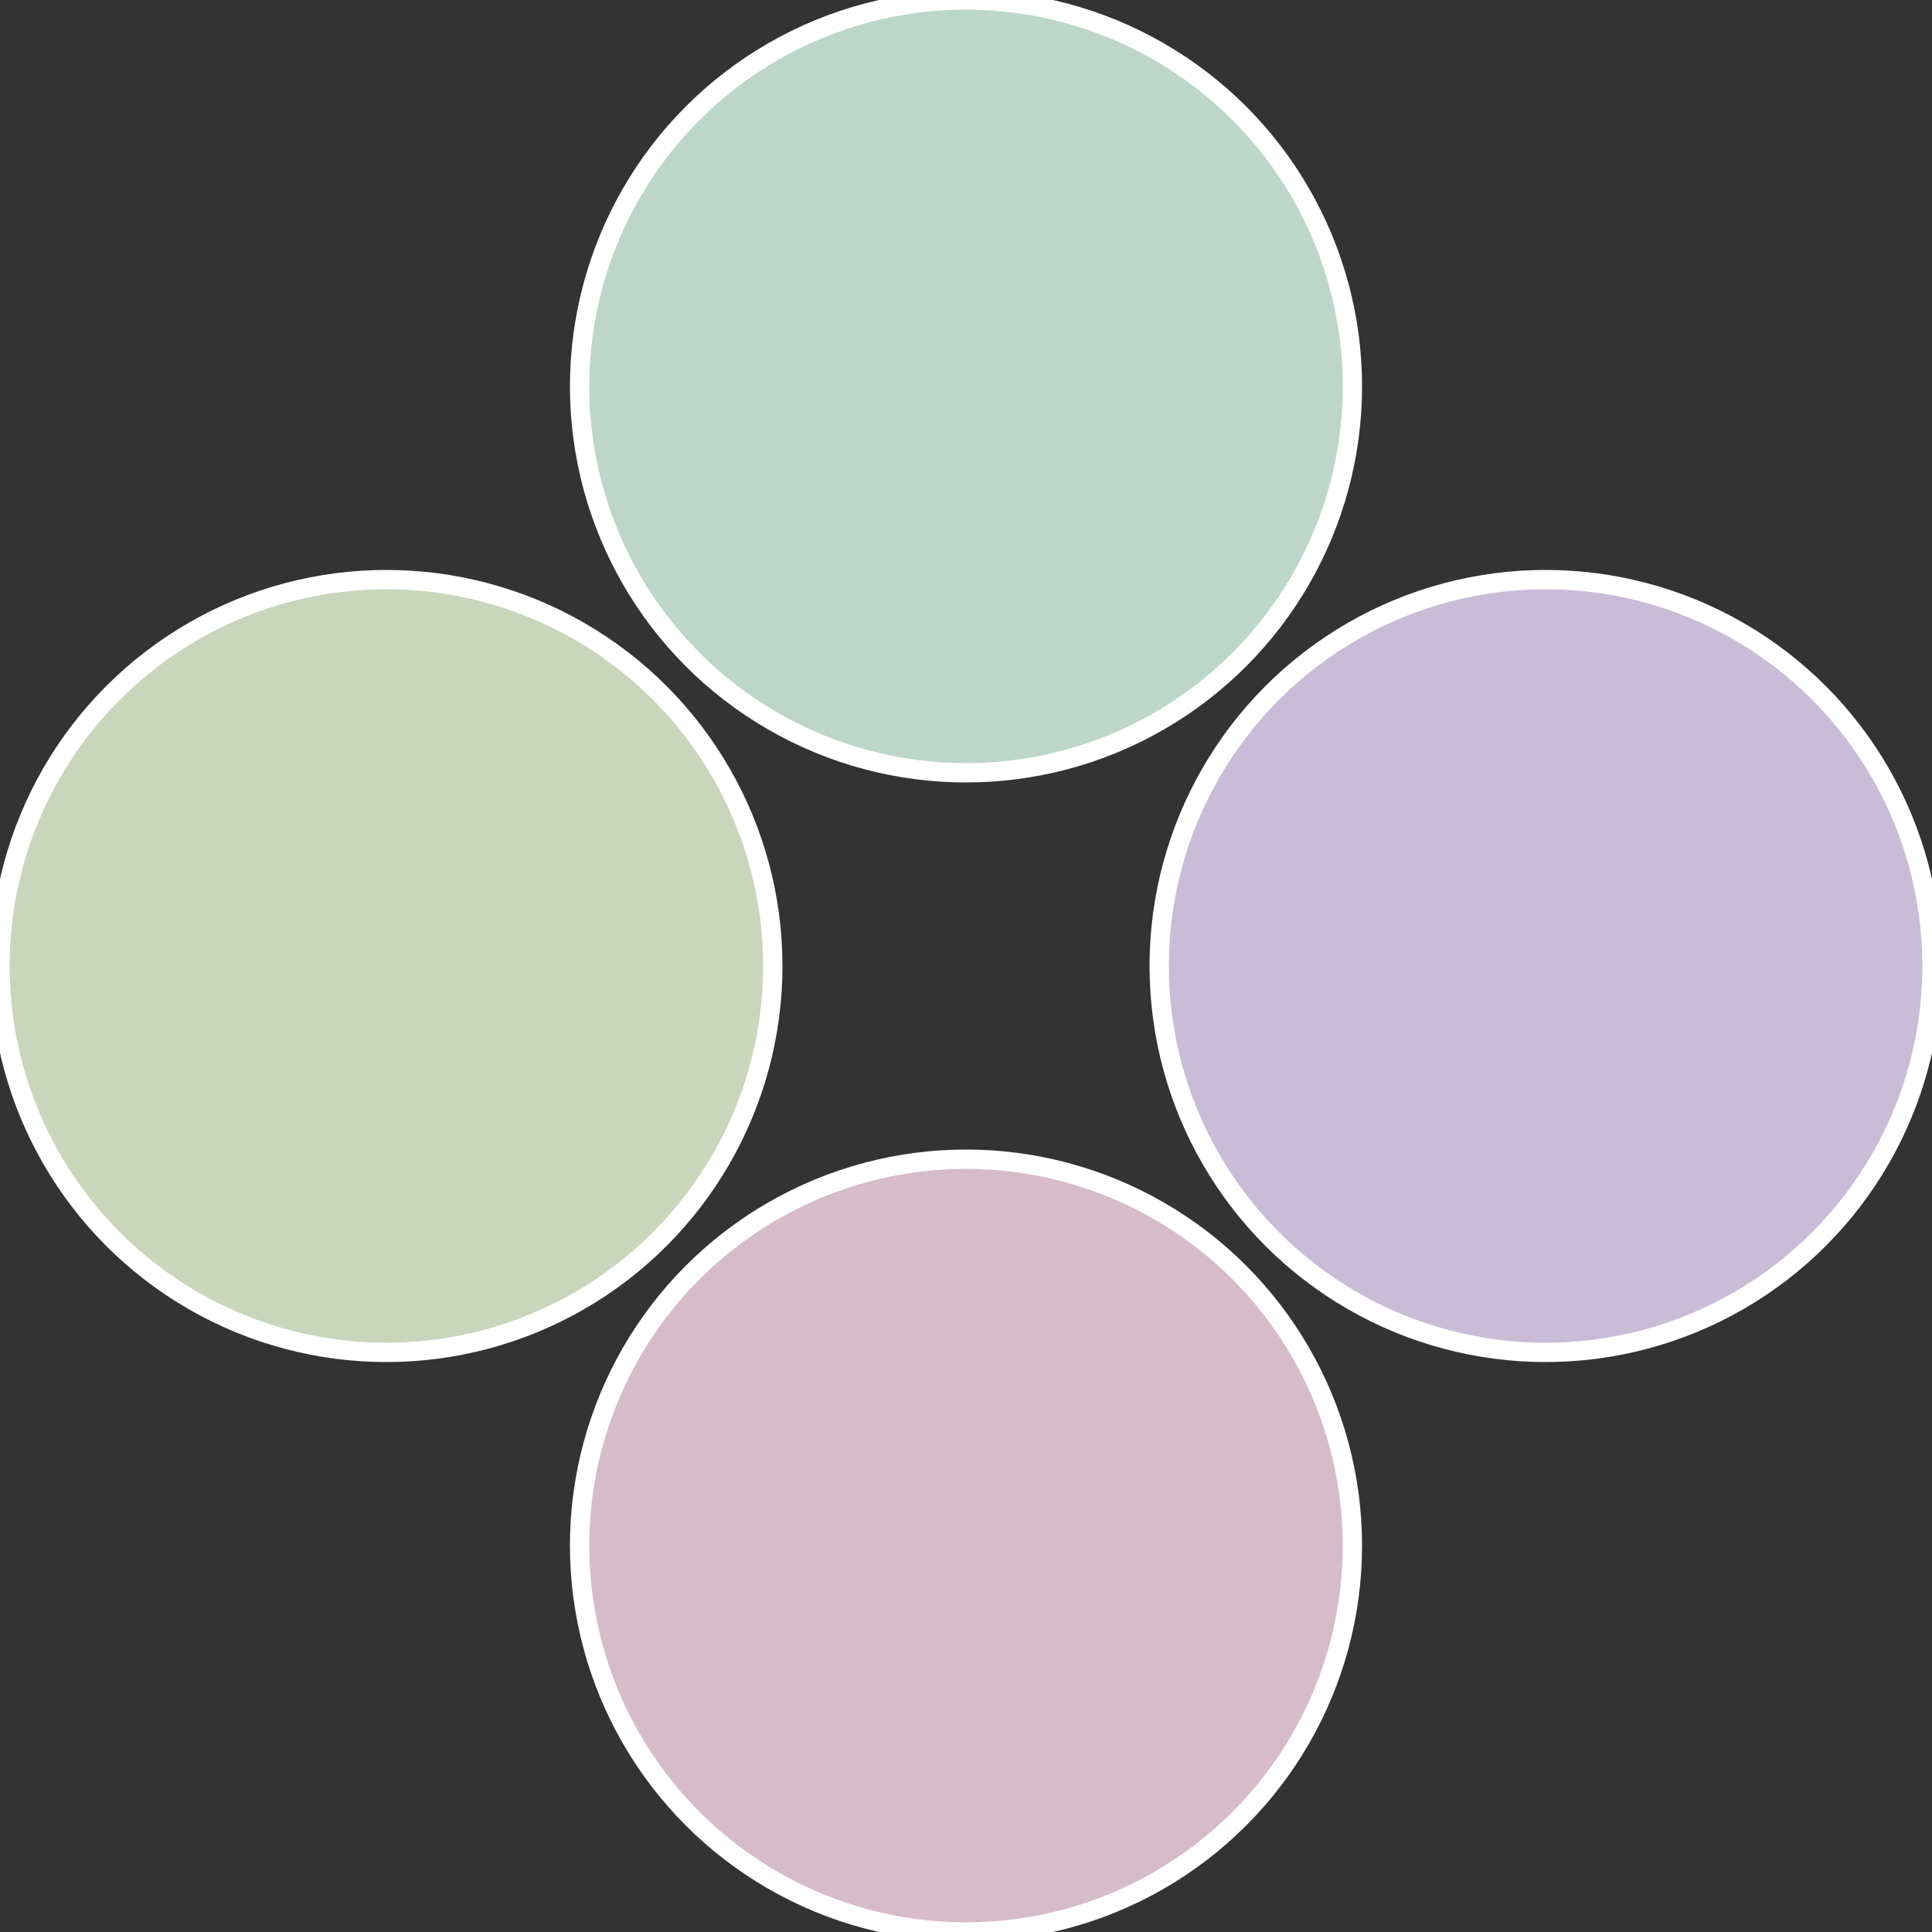
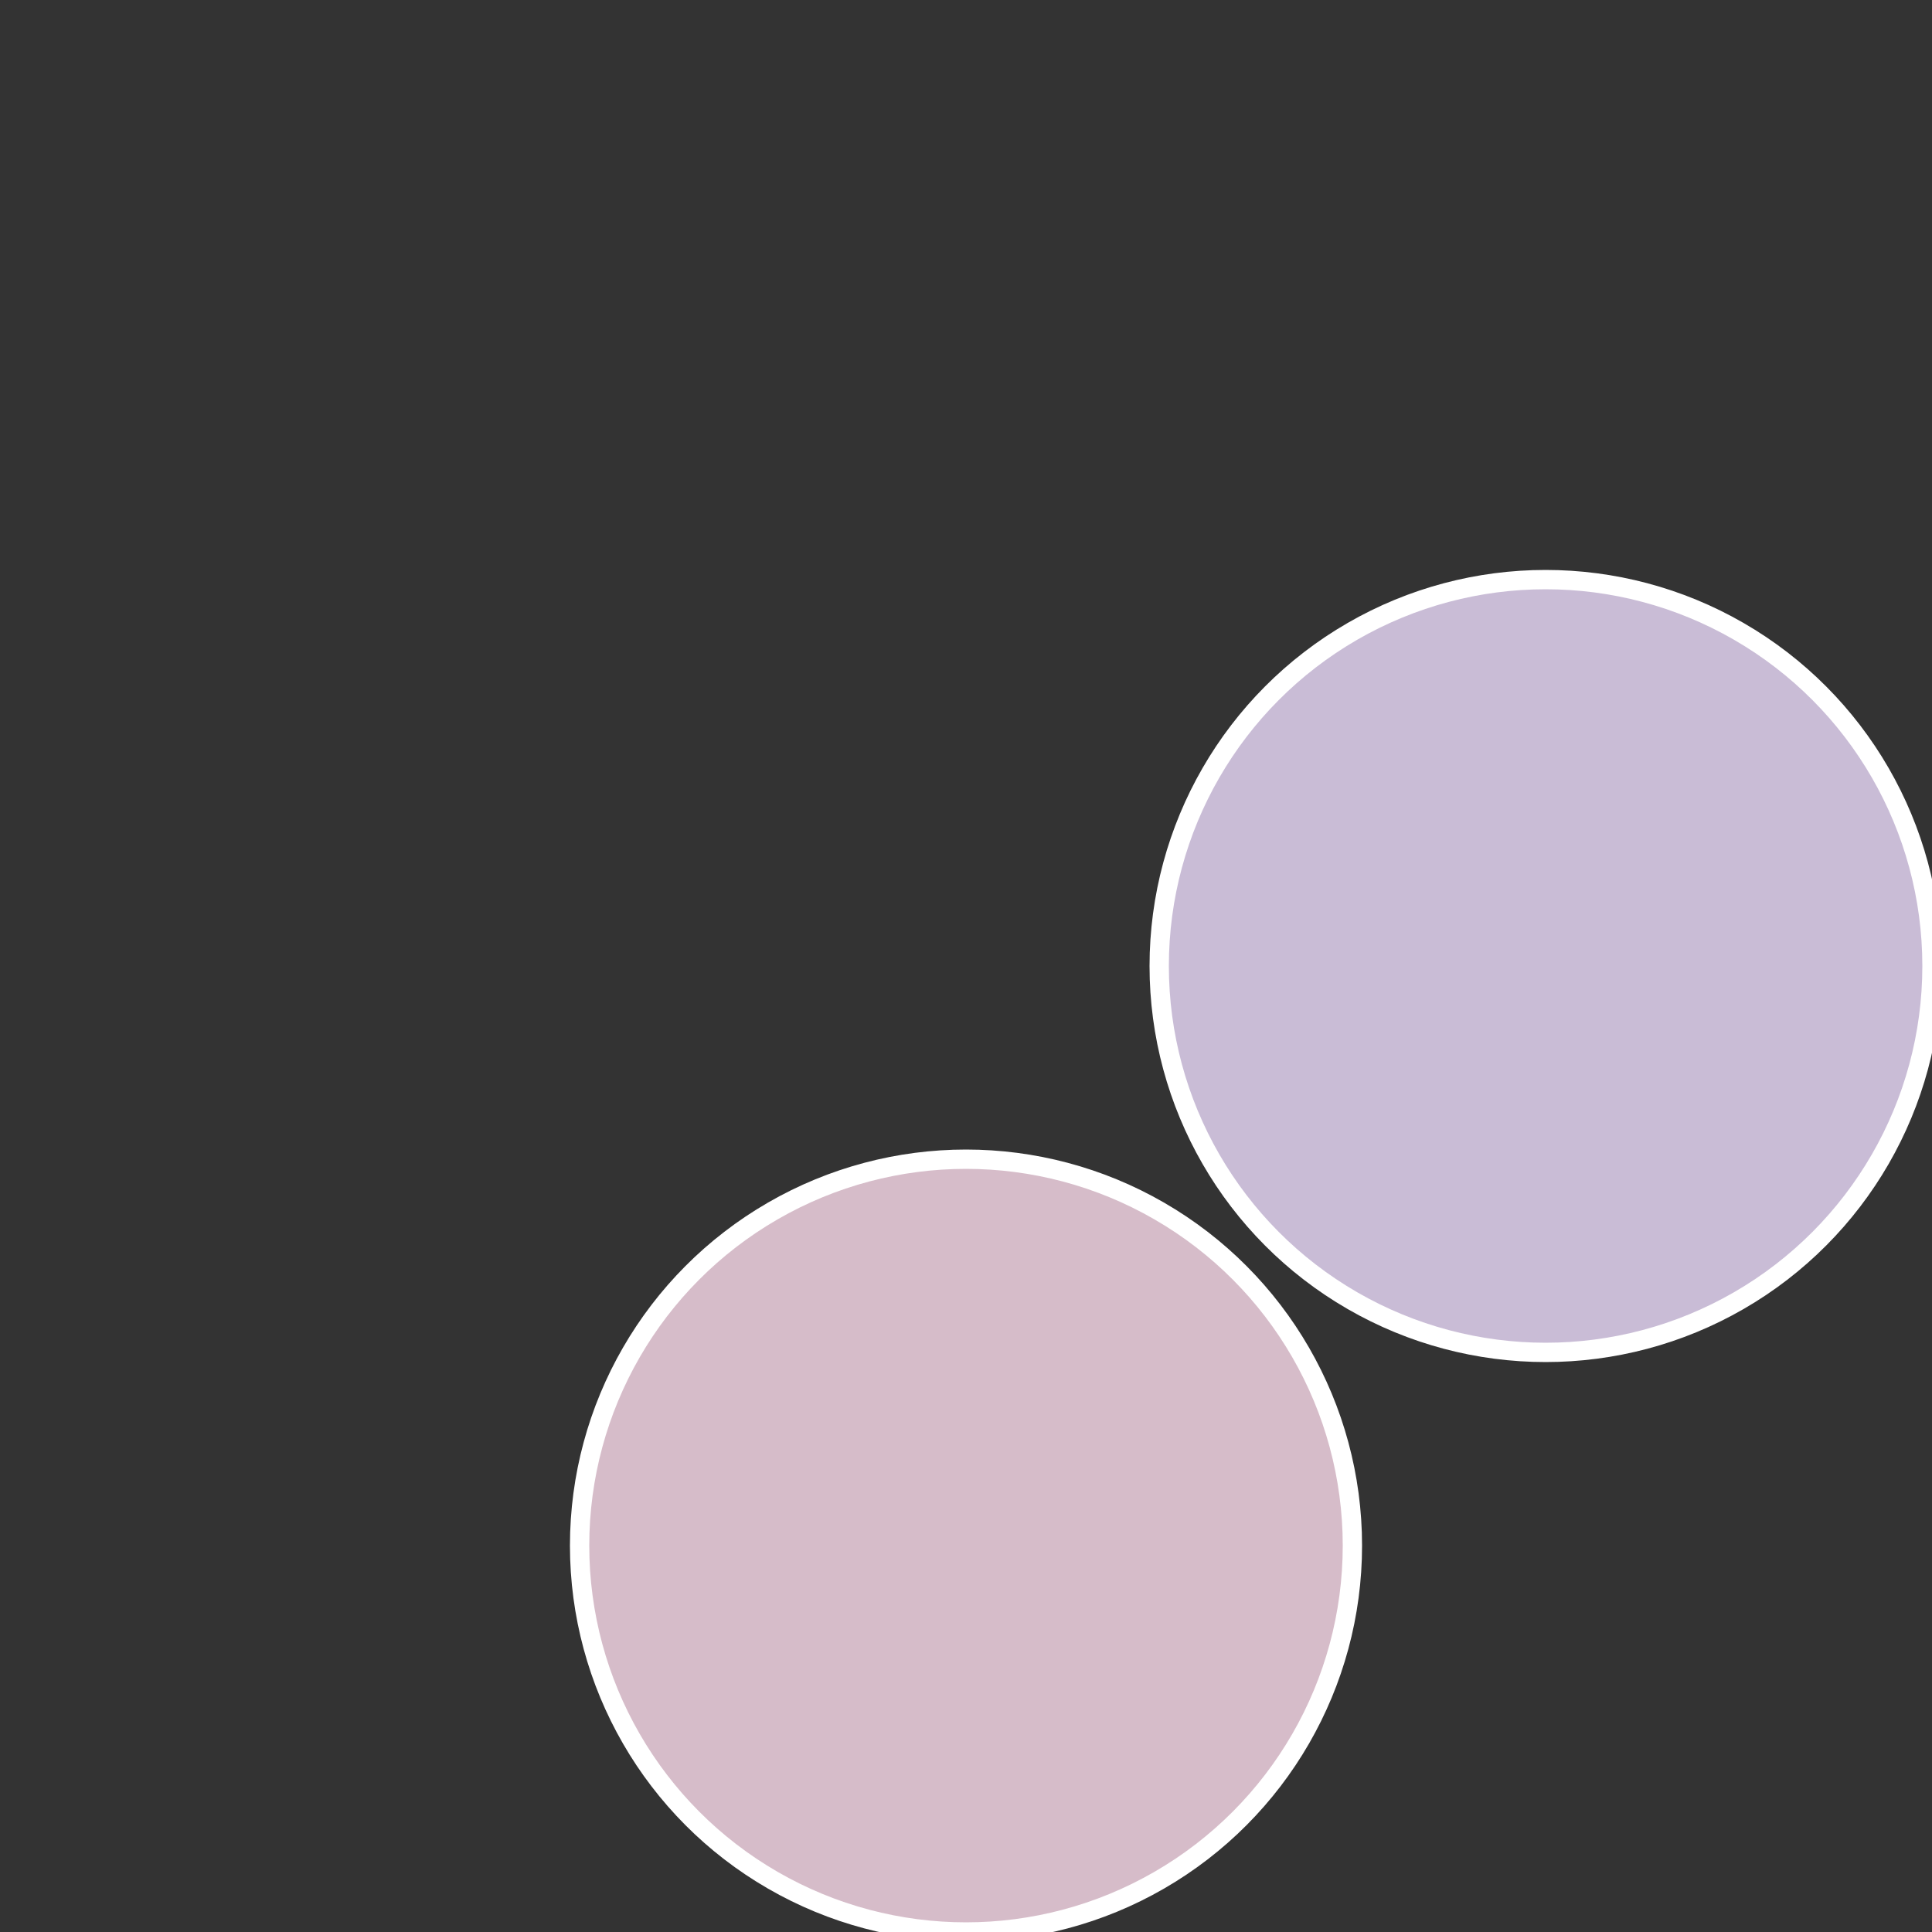
<svg xmlns="http://www.w3.org/2000/svg" width="500" height="500" viewBox="-1 -1 2 2">
  <rect x="-1" y="-1" width="2" height="2" fill="#333333" stroke="none" />
  <circle cx="0.6" cy="0" r="0.4" fill="#c9bcd6" stroke="#fff" stroke-width="1%" />
  <circle cx="3.6739403974421E-17" cy="0.6" r="0.4" fill="#d6bcc9" stroke="#fff" stroke-width="1%" />
-   <circle cx="-0.6" cy="7.3478807948841E-17" r="0.4" fill="#c9d6bc" stroke="#fff" stroke-width="1%" />
-   <circle cx="-1.1021821192326E-16" cy="-0.6" r="0.4" fill="#bcd6c9" stroke="#fff" stroke-width="1%" />
</svg>